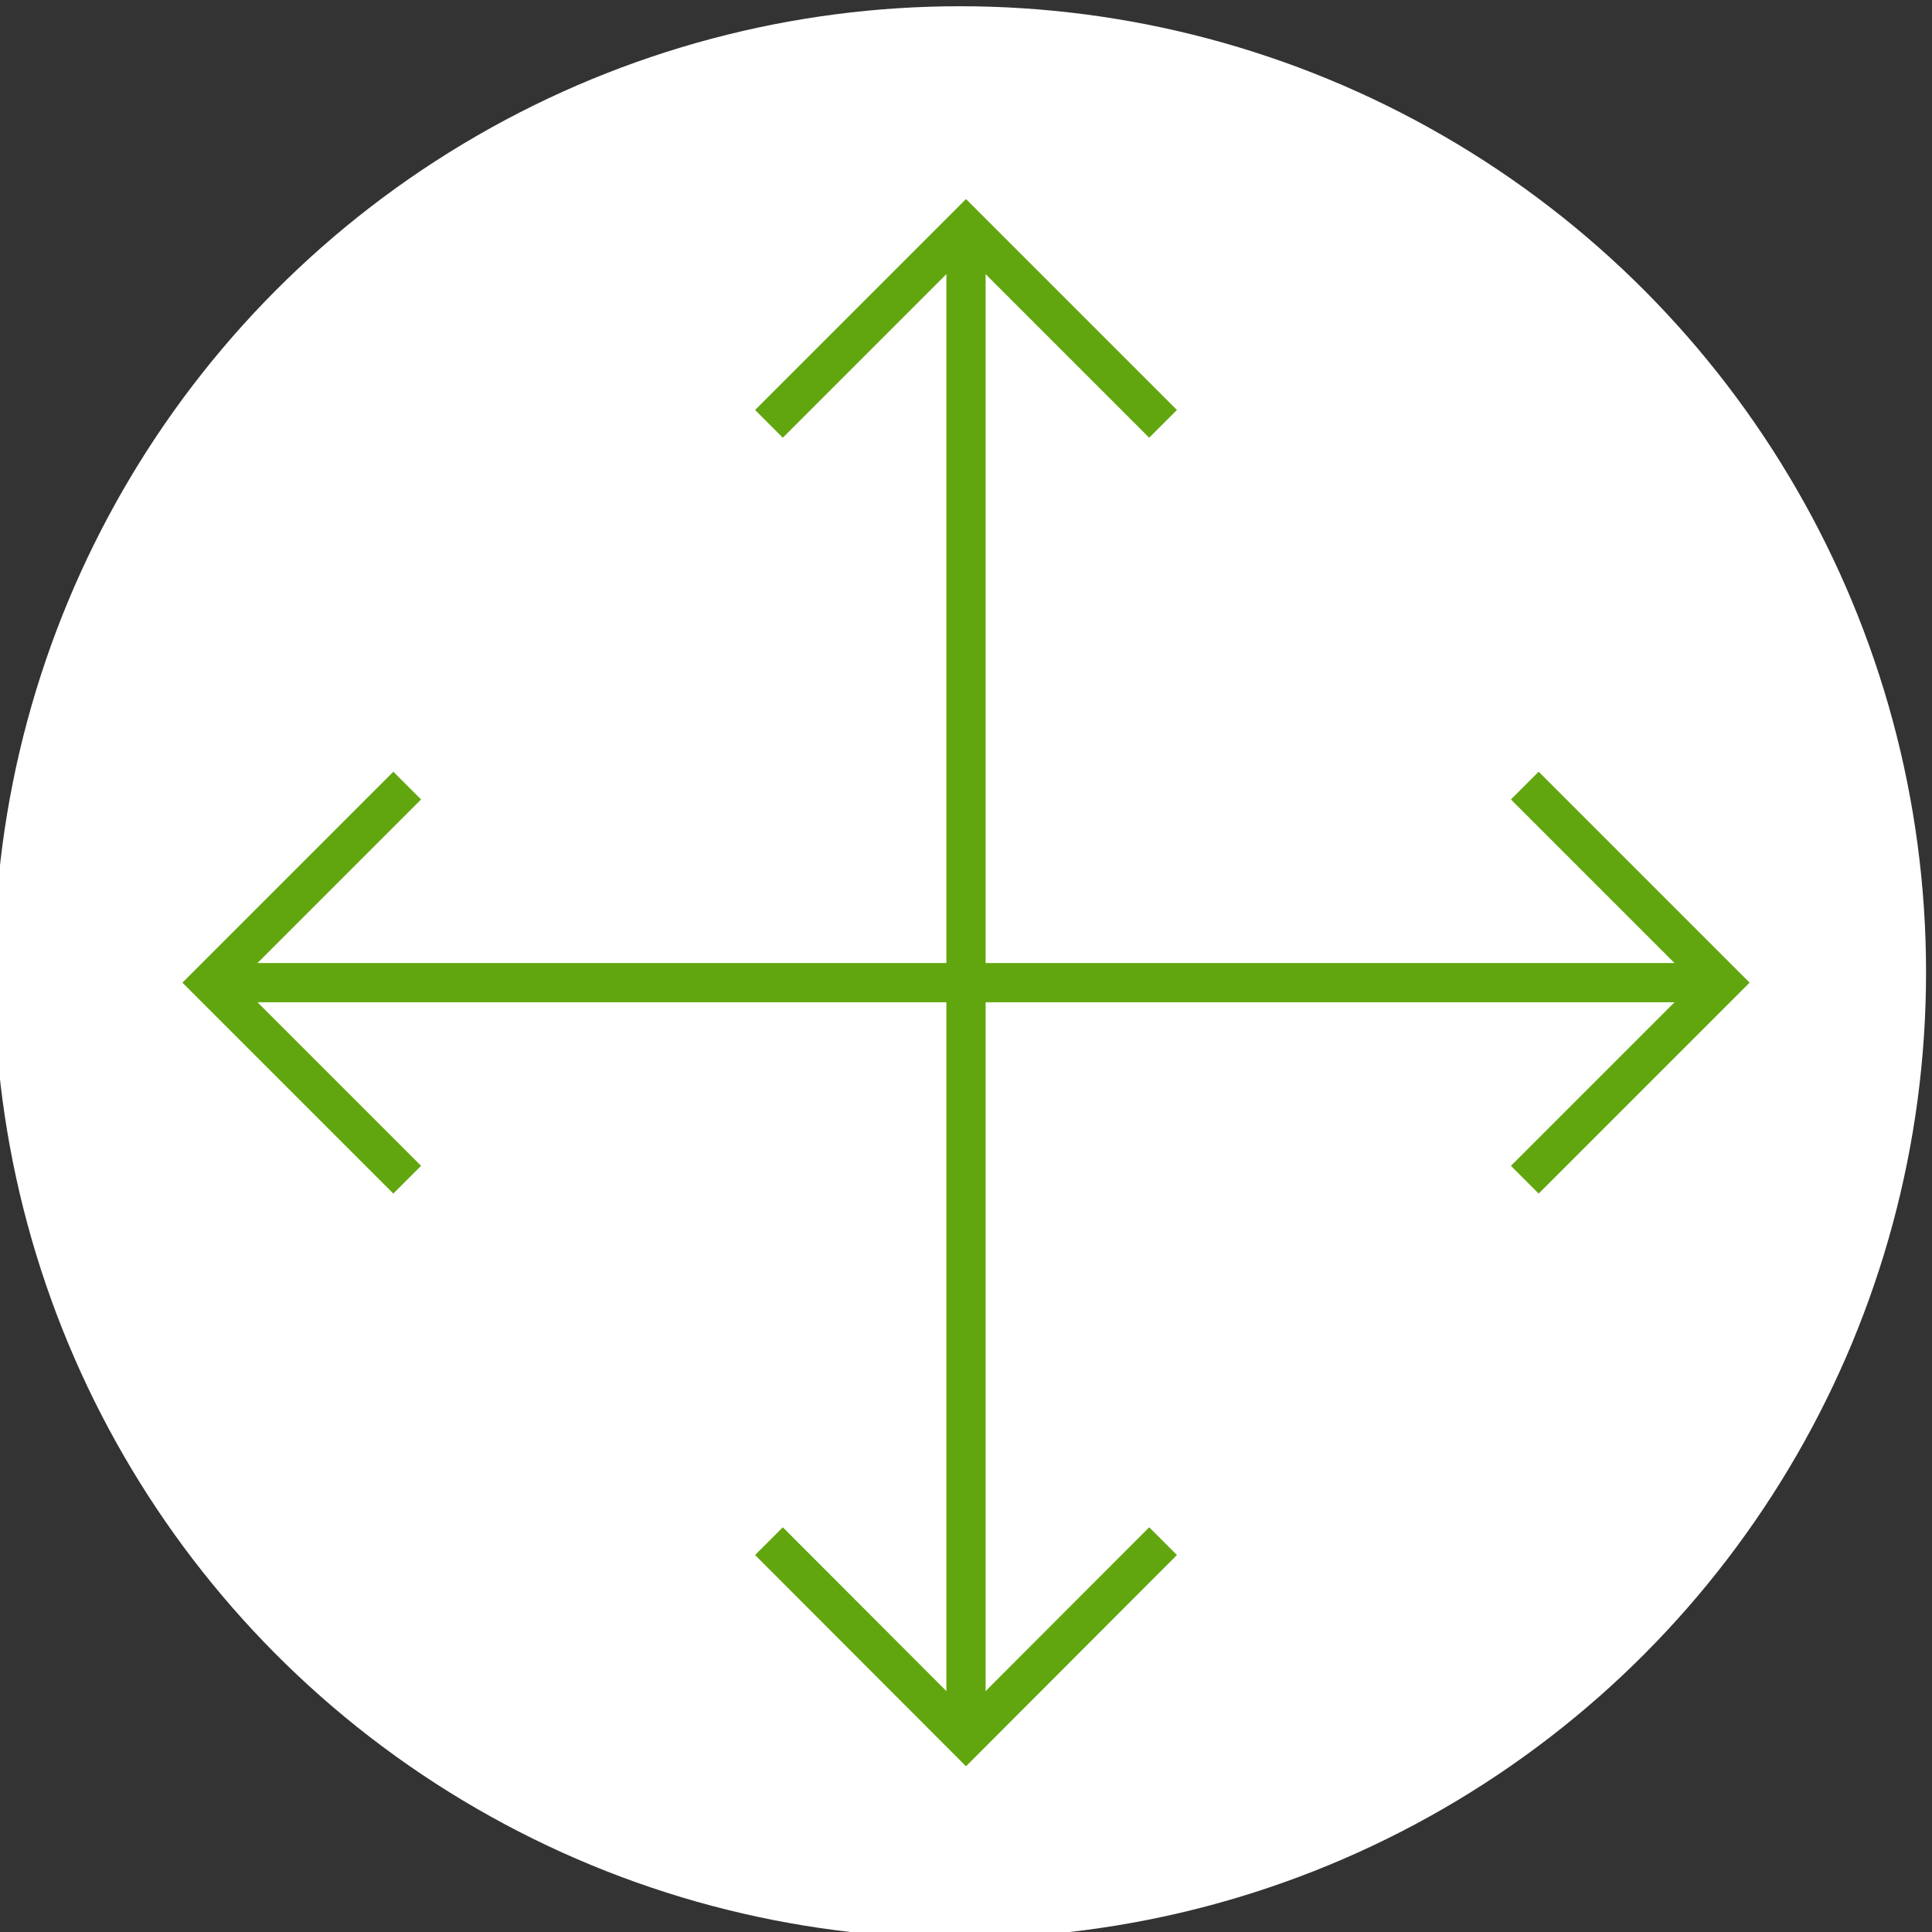
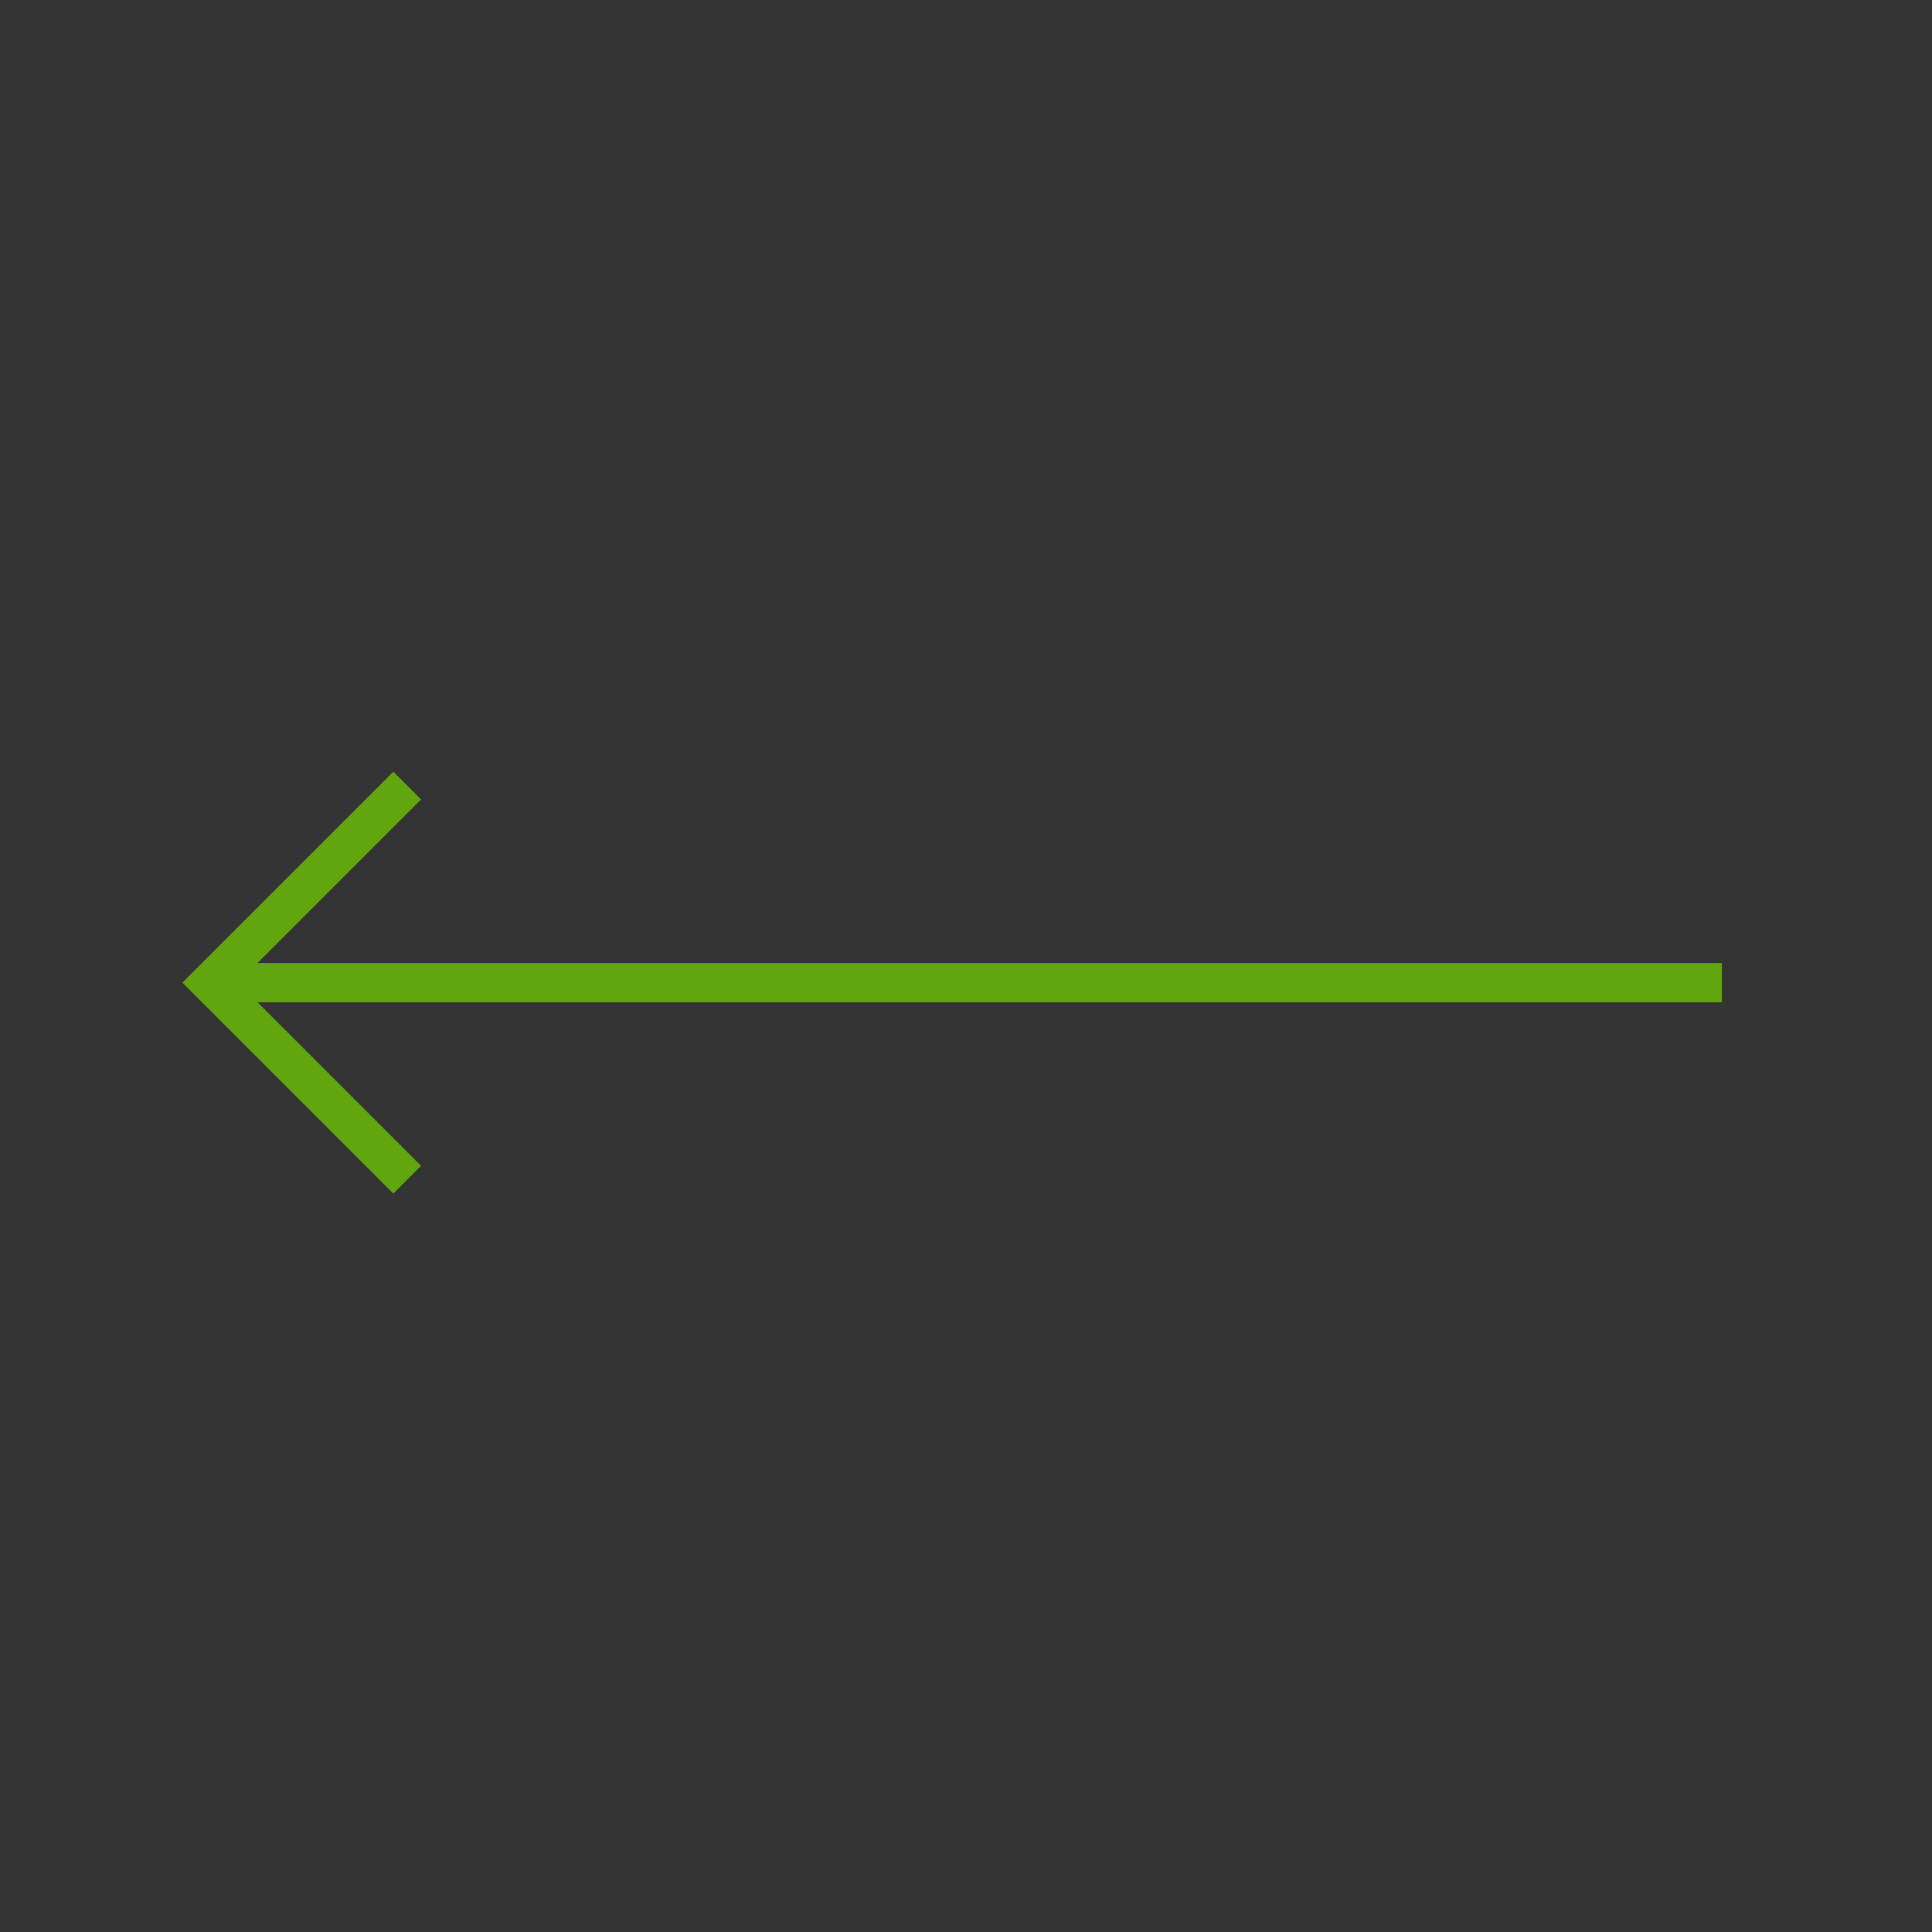
<svg xmlns="http://www.w3.org/2000/svg" id="a" viewBox="0 0 65 65">
  <rect x="0" y="0" width="65" height="65" fill="#333333" stroke="none" />
  <defs>
    <style>.b{fill:#fff;}.c{fill:none;stroke:#61a60e;stroke-miterlimit:10;stroke-width:1.32px;}</style>
  </defs>
-   <circle class="b" cx="32.3" cy="32.71" r="32.5" />
  <g>
-     <line class="c" x1="32.5" y1="7.63" x2="32.5" y2="58.49" />
    <line class="c" x1="57.93" y1="33.06" x2="7.07" y2="33.06" />
    <polyline class="c" points="13.7 26.43 7.07 33.06 13.7 39.69" />
-     <polyline class="c" points="25.87 51.85 32.5 58.49 39.13 51.85" />
-     <polyline class="c" points="51.3 39.69 57.93 33.06 51.3 26.43" />
-     <polyline class="c" points="39.13 14.26 32.5 7.63 25.87 14.26" />
  </g>
</svg>